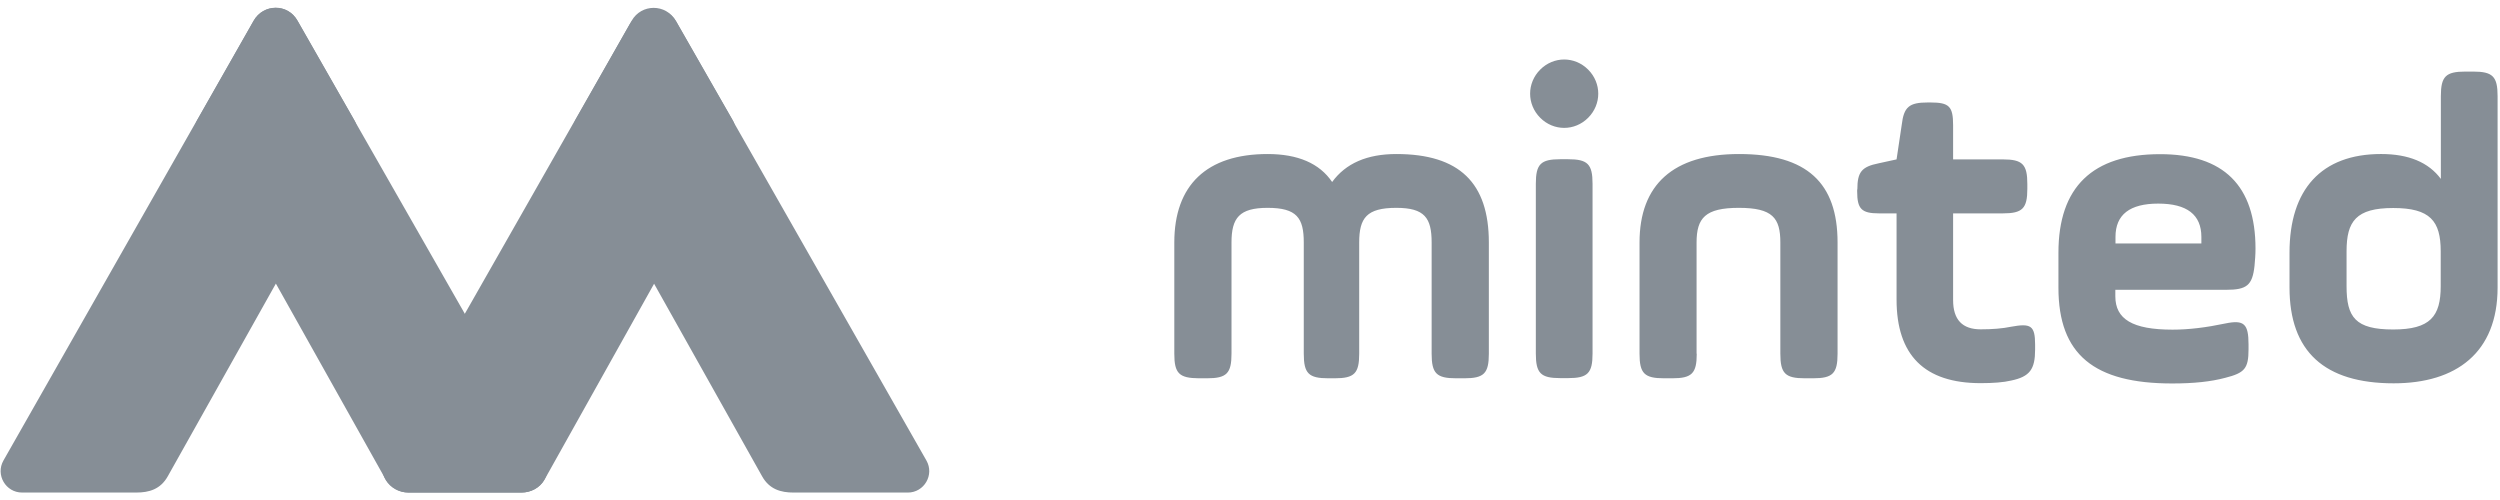
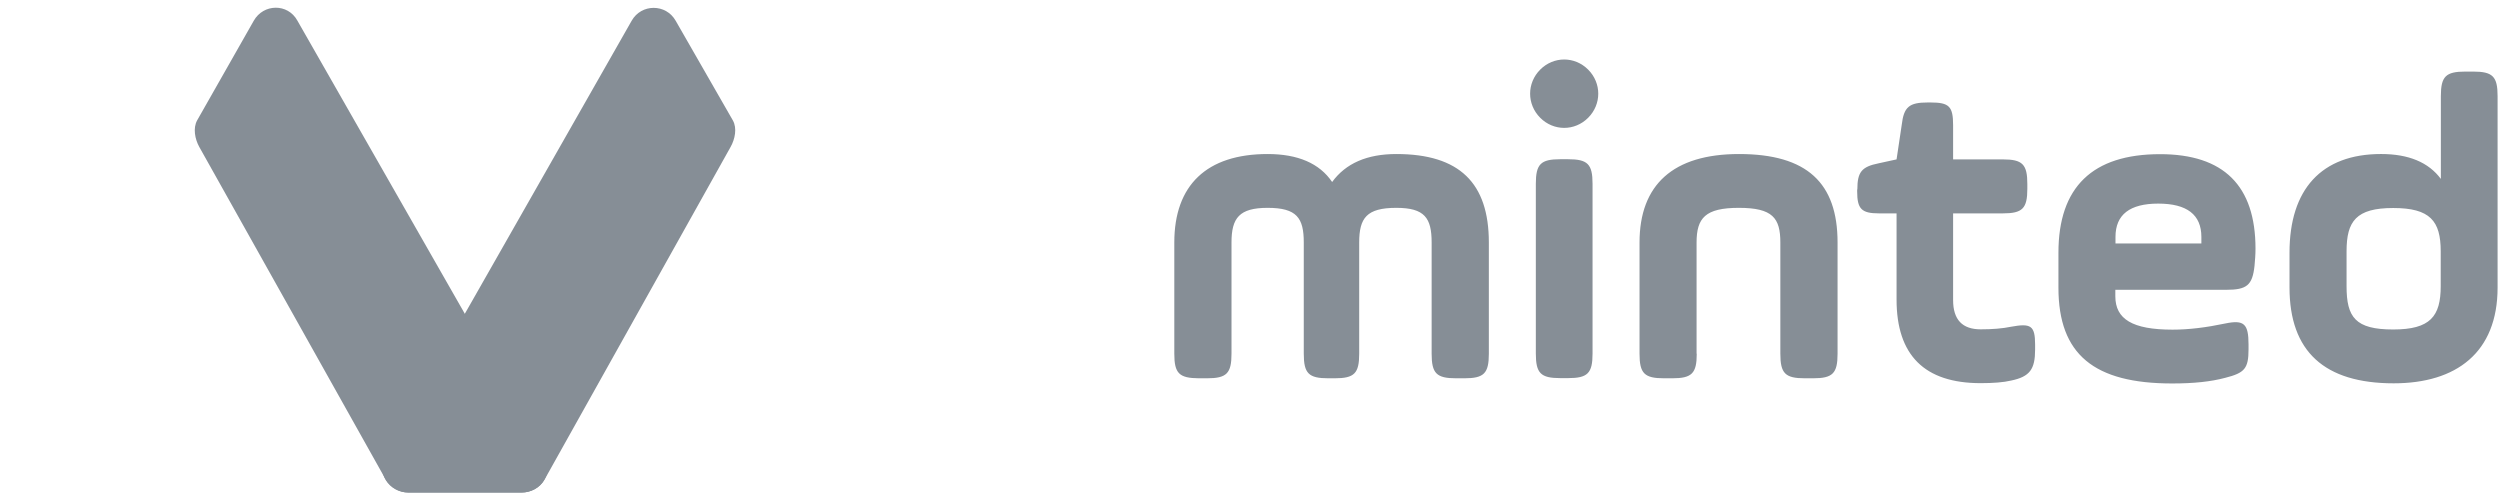
<svg xmlns="http://www.w3.org/2000/svg" width="165" height="33" viewBox="0 0 165 33" fill="none">
  <g clipPath="url(#clip0_1859_22217)">
-     <path d="M23.406 7.971L19.642 1.372C19.001 0.235 17.376 0.235 16.734 1.372L0.227 30.395C-0.307 31.339 0.377 32.508 1.457 32.508H8.994C9.839 32.508 10.598 32.294 11.079 31.425L23.267 9.698C23.555 9.183 23.694 8.486 23.406 7.971Z" fill="#868E96" />
-     <path d="M37.999 7.886L41.559 1.609C42.2 0.472 43.986 0.268 44.627 1.406L61.145 30.396C61.68 31.34 60.996 32.509 59.916 32.509H52.379C51.534 32.509 50.775 32.295 50.294 31.426L38.106 9.699C37.817 9.184 37.71 8.401 37.999 7.886Z" fill="#868E96" />
    <path d="M13.014 7.939L16.746 1.373C17.387 0.236 18.991 0.214 19.622 1.352L35.904 29.859C36.631 31.221 35.68 32.509 34.429 32.509H27.426H26.988C26.346 32.509 25.748 32.155 25.427 31.597L13.153 9.699C12.865 9.184 12.726 8.454 13.014 7.939Z" fill="#868E96" />
    <path d="M48.37 7.949L44.596 1.372C43.954 0.235 42.329 0.235 41.688 1.372L25.469 29.858C24.742 31.221 25.694 32.508 26.945 32.508H33.947H34.386C35.027 32.508 35.637 32.208 35.947 31.639L48.22 9.698C48.509 9.183 48.658 8.464 48.37 7.949Z" fill="#868E96" />
    <path fill-rule="evenodd" clip-rule="evenodd" d="M104.819 4.595C103.932 3.704 102.541 3.704 101.653 4.595C100.766 5.486 100.766 6.881 101.653 7.772C102.541 8.663 103.932 8.663 104.819 7.772C105.707 6.881 105.707 5.486 104.819 4.595ZM102.98 10.509C101.685 10.509 101.365 10.831 101.365 12.129V23.335C101.365 24.634 101.685 24.956 102.98 24.956H103.493C104.787 24.956 105.108 24.634 105.108 23.335V12.129C105.108 10.831 104.787 10.509 103.493 10.509H102.98ZM79.664 24.967C80.958 24.967 81.279 24.645 81.279 23.346V16.004C81.279 14.384 81.793 13.718 83.665 13.718C85.589 13.718 86.049 14.384 86.049 16.004V23.346C86.049 24.645 86.37 24.967 87.665 24.967H88.093C89.386 24.967 89.707 24.645 89.707 23.346V16.004C89.707 14.384 90.199 13.718 92.157 13.718C94.028 13.718 94.488 14.384 94.488 16.004V23.346C94.488 24.645 94.809 24.967 96.103 24.967H96.649C97.942 24.967 98.264 24.645 98.264 23.346V16.004C98.264 12.076 96.328 10.166 92.157 10.166C90.231 10.166 88.82 10.777 87.921 12.012C87.087 10.777 85.653 10.166 83.665 10.166C79.632 10.166 77.504 12.226 77.504 16.004V23.346C77.504 24.645 77.825 24.956 79.119 24.967H79.664ZM111.985 23.346C111.985 24.645 111.664 24.967 110.369 24.967H109.824C108.53 24.967 108.209 24.645 108.209 23.346V16.004C108.209 12.194 110.423 10.166 114.776 10.166C119.268 10.166 121.279 12.076 121.279 16.004V23.346C121.279 24.645 120.958 24.967 119.664 24.967H119.118C117.824 24.967 117.503 24.645 117.503 23.346V16.004C117.503 14.384 116.99 13.718 114.765 13.718C112.551 13.718 111.974 14.384 111.974 16.004V23.346H111.985ZM123.996 10.777C122.873 11.003 122.585 11.346 122.585 12.505H122.573V12.634C122.573 13.793 122.862 14.083 124.017 14.083H125.173V19.772C125.173 23.442 127.013 25.288 130.724 25.288C131.557 25.288 132.242 25.235 132.734 25.117C133.975 24.859 134.317 24.365 134.317 23.067V22.745C134.317 21.478 134.029 21.328 132.734 21.564C132.167 21.682 131.505 21.736 130.724 21.736C129.515 21.736 128.905 21.102 128.905 19.804V14.083H132.189C133.483 14.083 133.804 13.761 133.804 12.462V12.14C133.804 10.842 133.483 10.52 132.189 10.52H128.905V8.266C128.905 7.021 128.649 6.763 127.408 6.763H127.237C126.007 6.763 125.654 7.053 125.515 8.233L125.173 10.52L123.996 10.777ZM148.799 17.538C148.66 18.837 148.285 19.127 146.927 19.127H139.612V19.556C139.612 21.059 140.734 21.757 143.387 21.757C144.457 21.757 145.601 21.617 146.873 21.349C148.114 21.091 148.403 21.381 148.403 22.733V23.055C148.403 24.322 148.146 24.612 146.873 24.934C145.921 25.191 144.777 25.309 143.365 25.309C138.21 25.309 135.857 23.399 135.857 18.987V16.68C135.857 12.344 138.104 10.175 142.564 10.175C146.767 10.175 148.863 12.258 148.863 16.412C148.863 16.809 148.831 17.184 148.799 17.538ZM139.622 16.068H145.291V15.639C145.291 14.168 144.339 13.438 142.446 13.438C140.574 13.438 139.622 14.158 139.622 15.639V16.068ZM157.985 25.299C162.103 25.299 164.841 23.281 164.841 18.977V6.344C164.841 5.046 164.52 4.724 163.225 4.724H162.713C161.418 4.724 161.097 5.046 161.097 6.344V11.808C160.285 10.713 158.969 10.165 157.151 10.165C153.205 10.165 151.108 12.505 151.108 16.67V18.977C151.108 23.195 153.408 25.299 157.985 25.299ZM157.953 21.746C155.45 21.746 154.873 20.942 154.873 18.891V16.584C154.873 14.598 155.504 13.729 157.953 13.729C160.392 13.729 161.087 14.587 161.087 16.584V18.891C161.087 20.877 160.402 21.746 157.953 21.746Z" fill="#868E96" />
  </g>
  <defs>
    <clipPath id="clip0_1859_22217">
      <rect width="164.8" height="32" fill="white" transform="translate(0.042 0.509)" />
    </clipPath>
  </defs>
</svg>